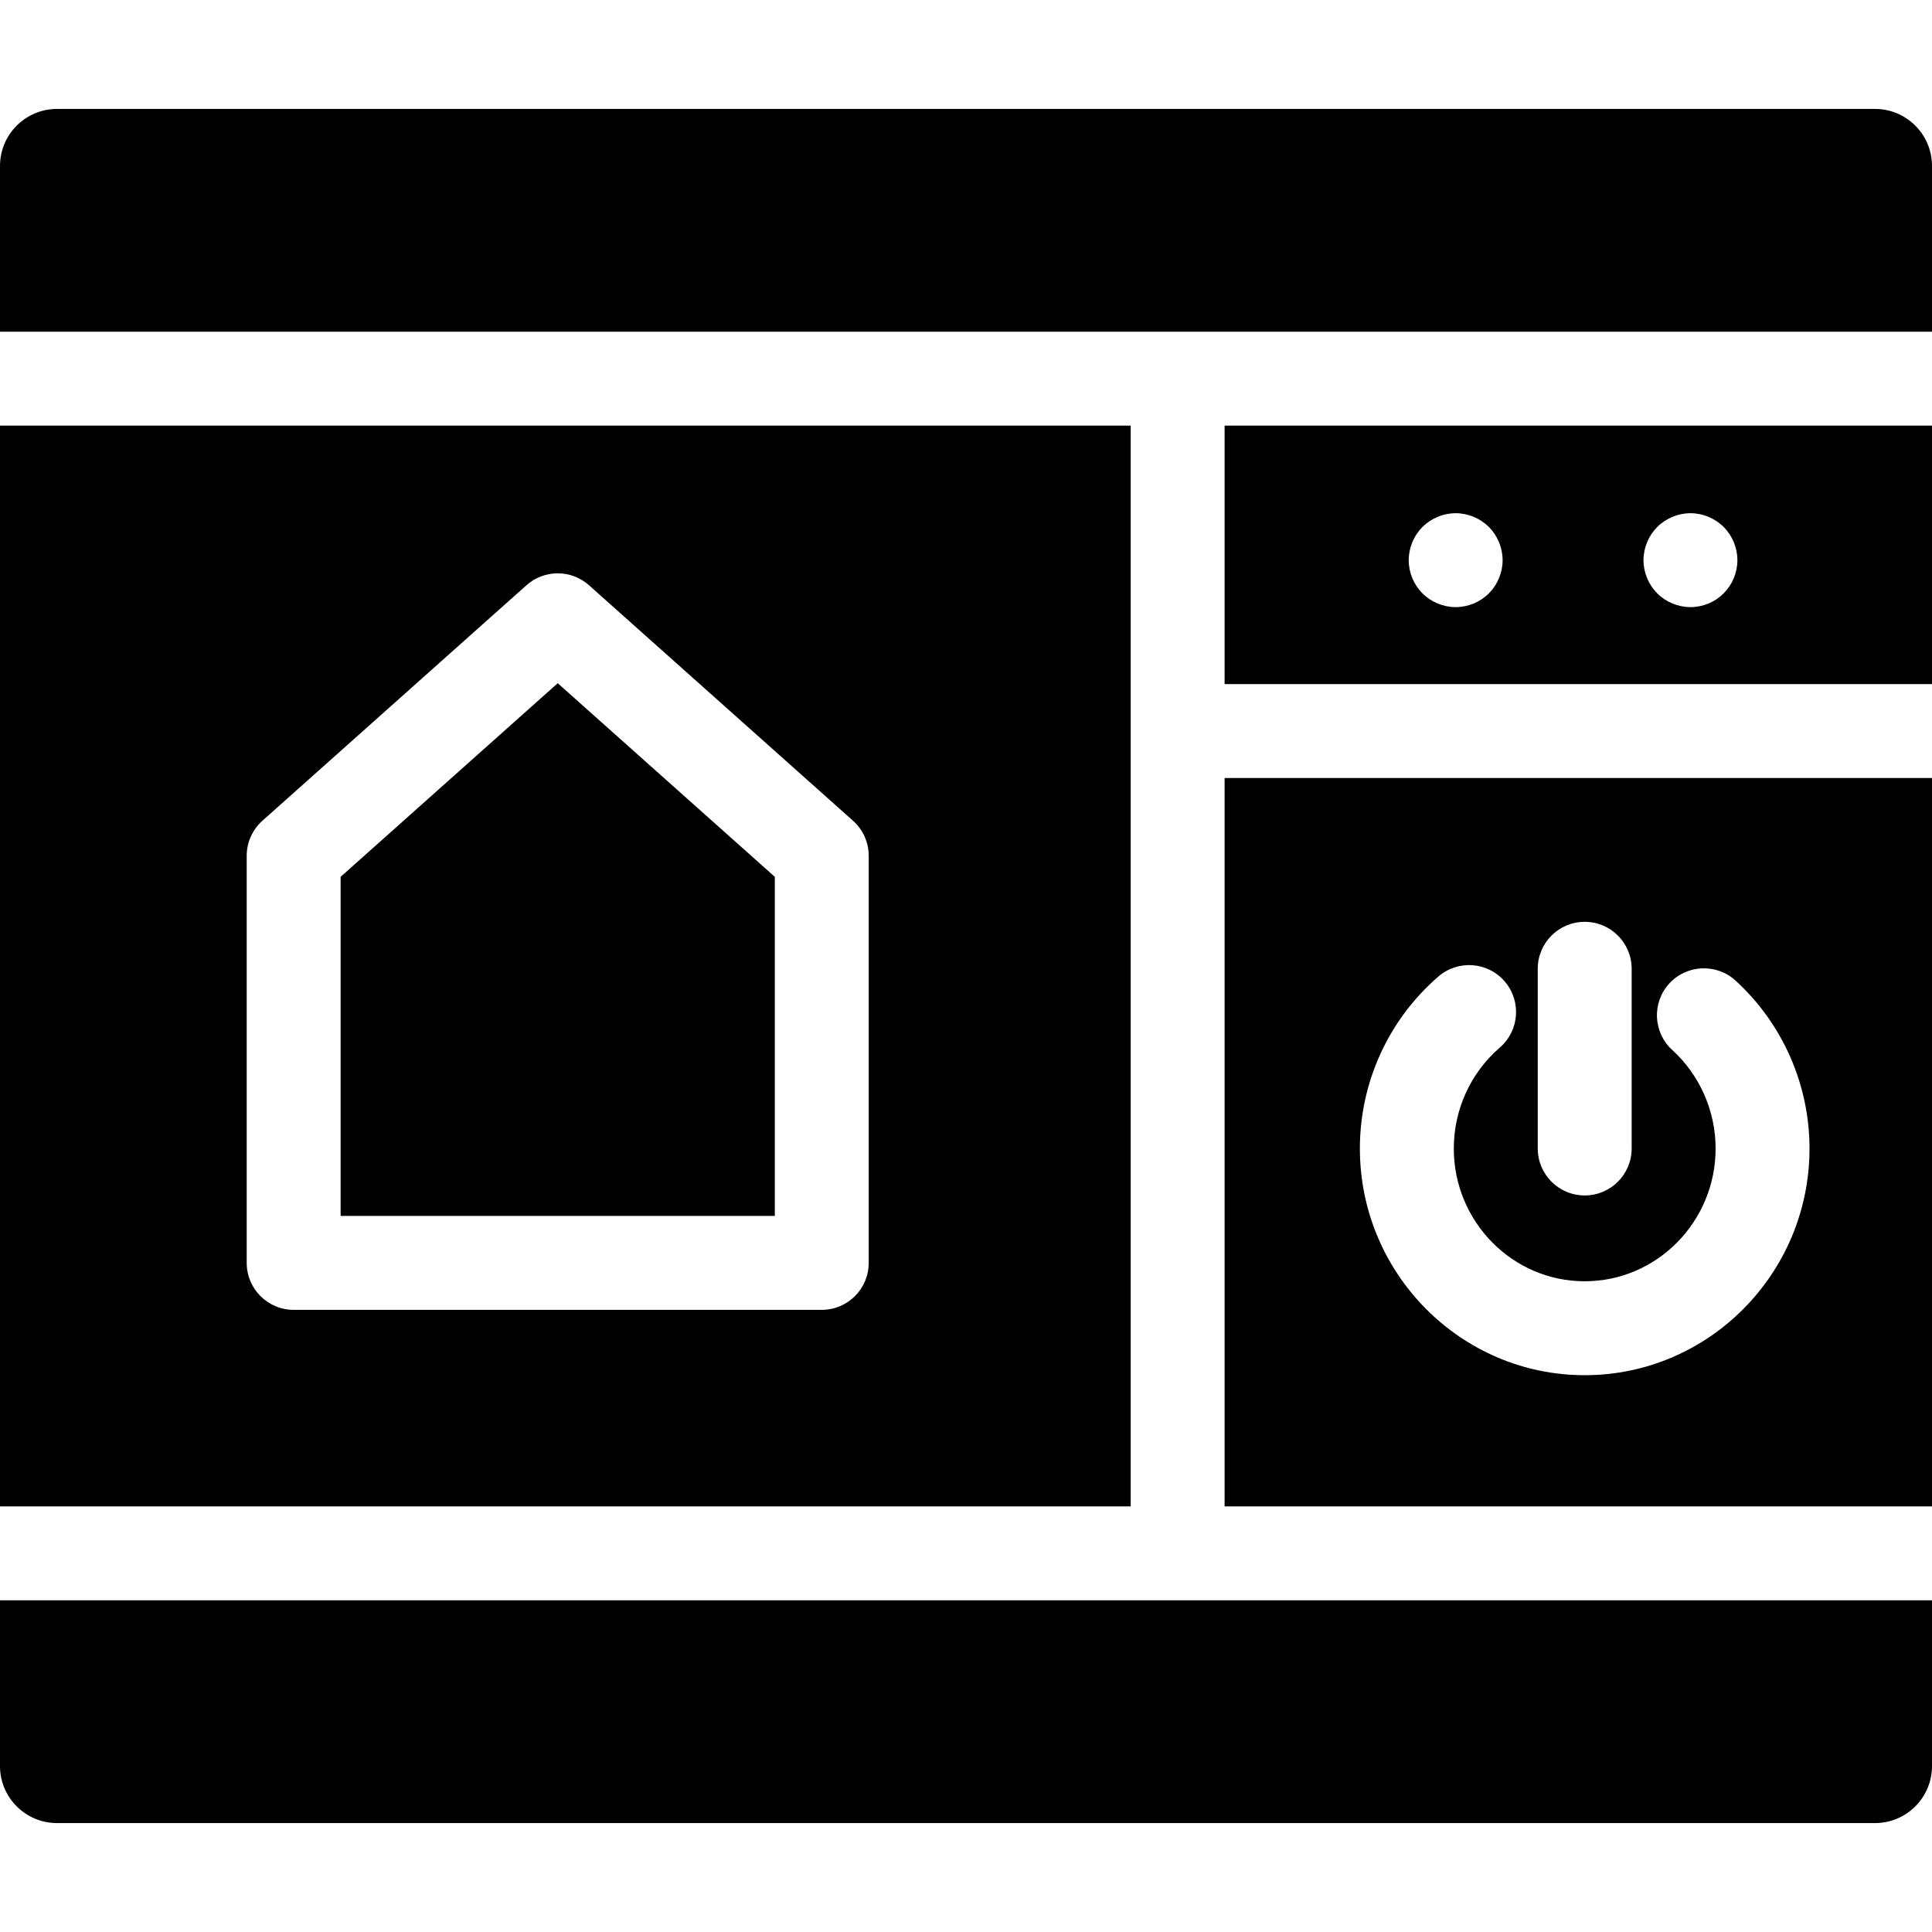
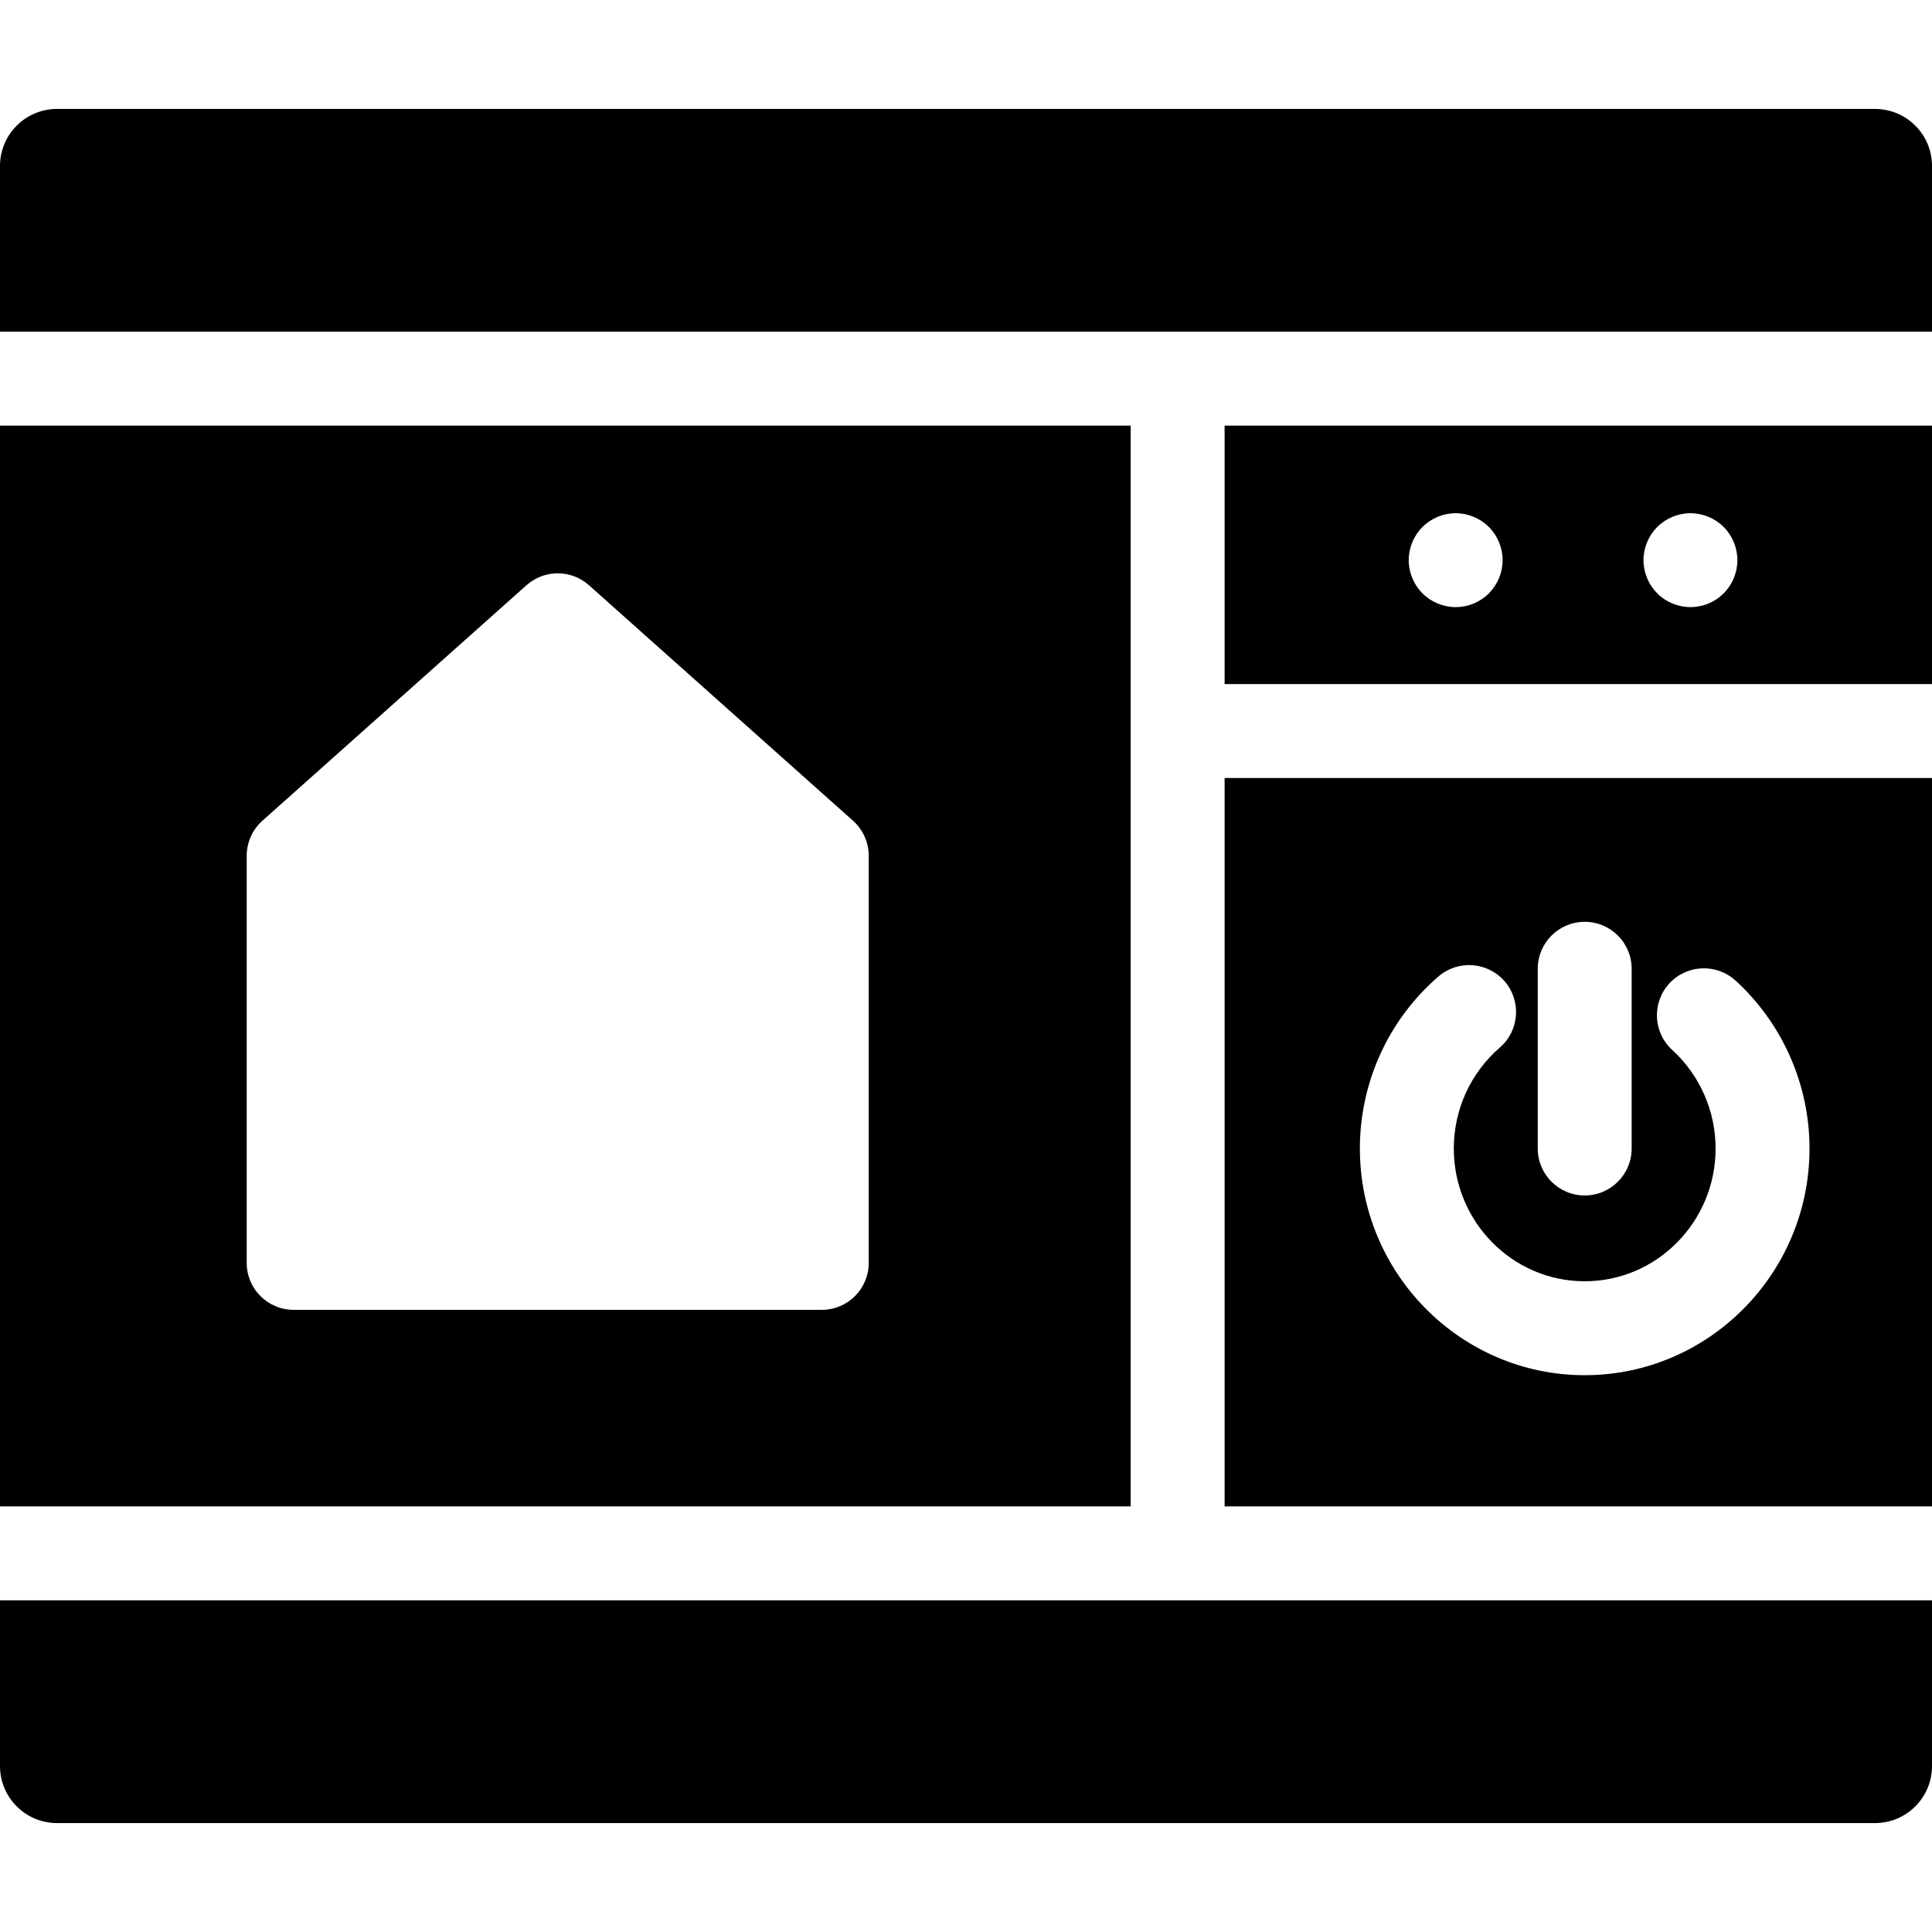
<svg xmlns="http://www.w3.org/2000/svg" fill="#000000" height="800px" width="800px" version="1.1" viewBox="0 0 297 297" enable-background="new 0 0 297 297">
  <g>
-     <polygon points="52.363,134.792 52.363,186.923 119.109,186.923 119.109,134.792 85.738,105.027  " />
    <path d="m0,65.428v166.145h173.818v-166.145h-173.818zm126.328,135.931h-81.184c-3.987,0-7.219-3.232-7.219-7.219v-62.583c0-2.058 0.879-4.019 2.414-5.388l40.594-36.203c2.737-2.441 6.872-2.441 9.609,0.001l40.59,36.203c1.535,1.37 2.414,3.329 2.414,5.387v62.583c0.001,3.988-3.232,7.219-7.218,7.219z" />
    <path d="m297,105.163v-39.735h-108.745v39.735h108.745zm-42.238-24.155c1.351-1.341 3.207-2.114 5.104-2.114 1.907,0 3.764,0.773 5.104,2.114 1.351,1.35 2.114,3.207 2.114,5.104 0,1.907-0.764,3.763-2.114,5.104-1.341,1.351-3.197,2.113-5.104,2.113-1.897,0-3.754-0.763-5.104-2.113-1.34-1.342-2.113-3.197-2.113-5.104-0.001-1.897 0.773-3.755 2.113-5.104zm-30.988-2.114c1.898,0 3.763,0.773 5.105,2.114 1.34,1.35 2.113,3.207 2.113,5.104 0,1.907-0.773,3.763-2.113,5.104-1.342,1.351-3.207,2.113-5.105,2.113-1.897,0-3.765-0.763-5.104-2.113-1.341-1.342-2.114-3.197-2.114-5.104 0-1.897 0.773-3.755 2.114-5.104 1.349-1.341 3.207-2.114 5.104-2.114z" />
    <path d="M297,50.99V25.511c0-4.841-3.925-8.766-8.766-8.766H8.766C3.925,16.745,0,20.67,0,25.511V50.99H297z" />
    <path d="m297,119.6h-108.745v111.973h108.745v-111.973zm-60.607,29.327c0-3.986 3.231-7.218 7.218-7.218 3.987,0 7.219,3.231 7.219,7.218v27.628c0,3.986-3.231,7.218-7.219,7.218-3.986,0-7.218-3.232-7.218-7.218v-27.628zm7.215,62.477c-19.055,0-34.558-15.634-34.558-34.85 0-10.172 4.4-19.808 12.072-26.439 3.016-2.604 7.573-2.274 10.181,0.741 2.607,3.016 2.275,7.574-0.741,10.182-4.495,3.886-7.074,9.541-7.074,15.516 0,11.255 9.026,20.412 20.12,20.412 11.098,0 20.127-9.157 20.127-20.412 0-5.761-2.431-11.282-6.67-15.149-2.944-2.688-3.152-7.253-0.466-10.198 2.686-2.943 7.253-3.152 10.198-0.467 7.229,6.597 11.374,16.006 11.374,25.814 0.001,19.216-15.504,34.85-34.563,34.85z" />
    <path d="M0,246.01v25.48c0,4.84,3.925,8.765,8.766,8.765h279.469c4.841,0,8.766-3.925,8.766-8.765v-25.48H0z" />
  </g>
</svg>